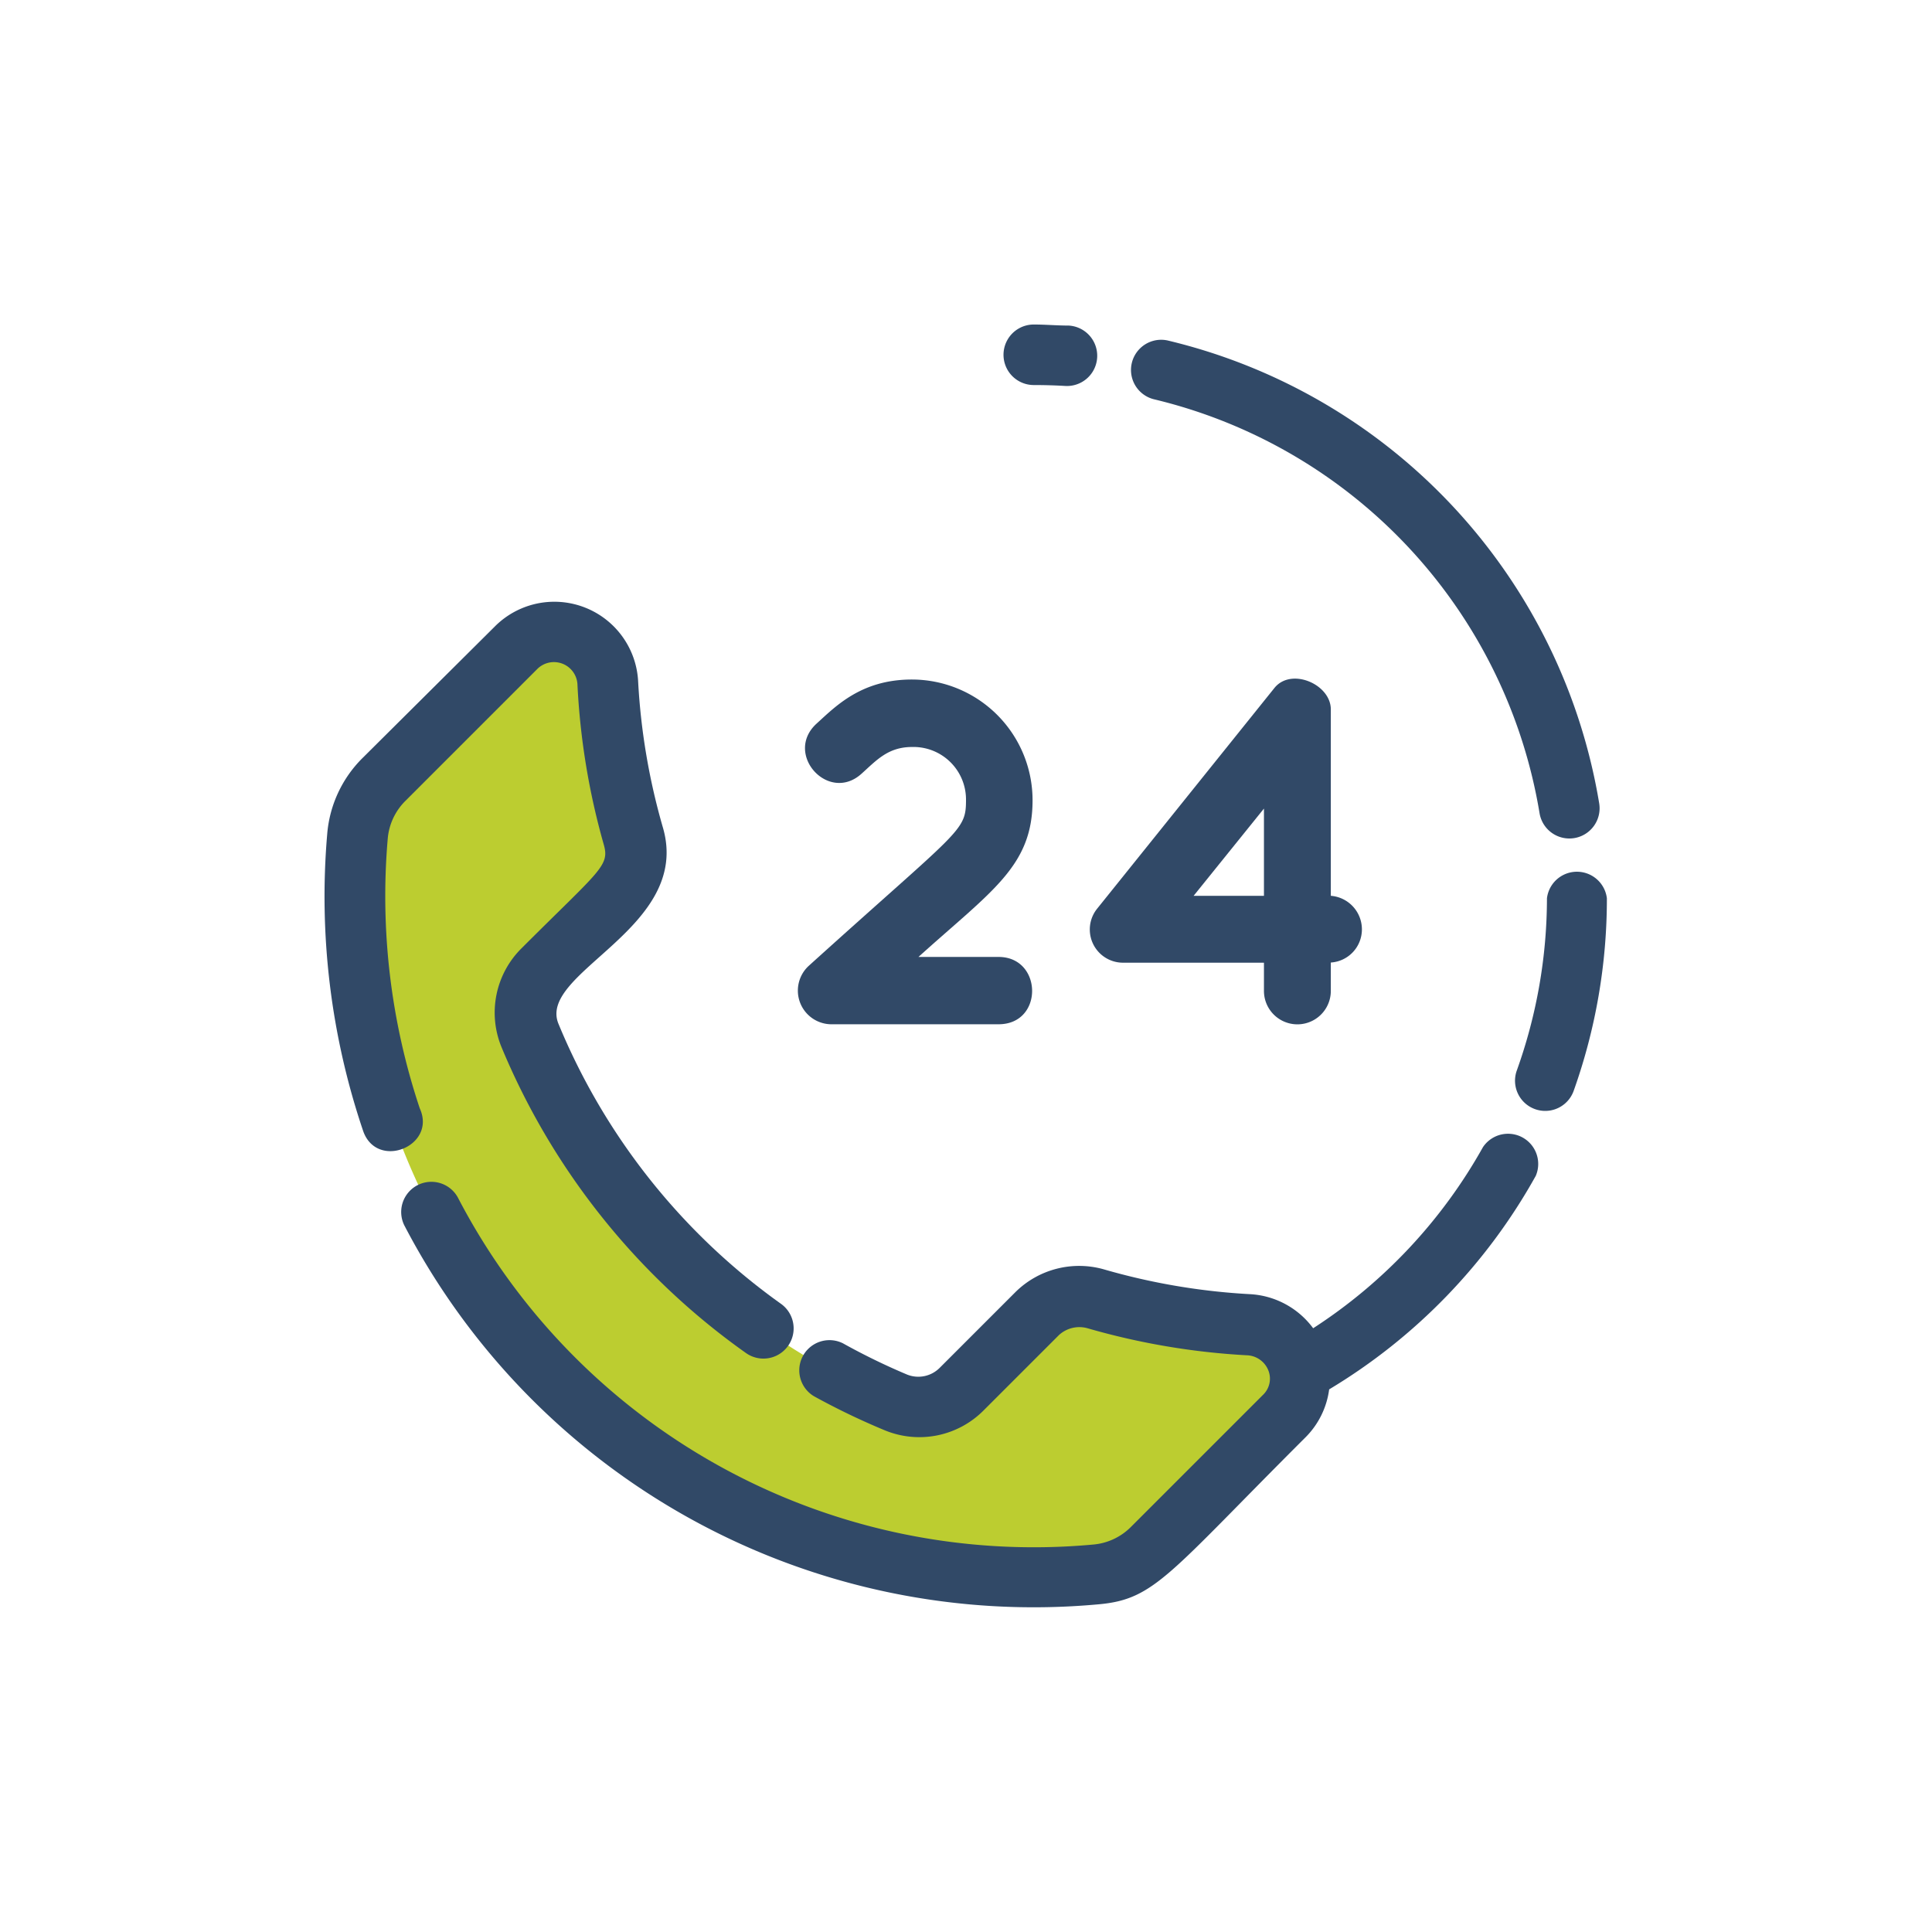
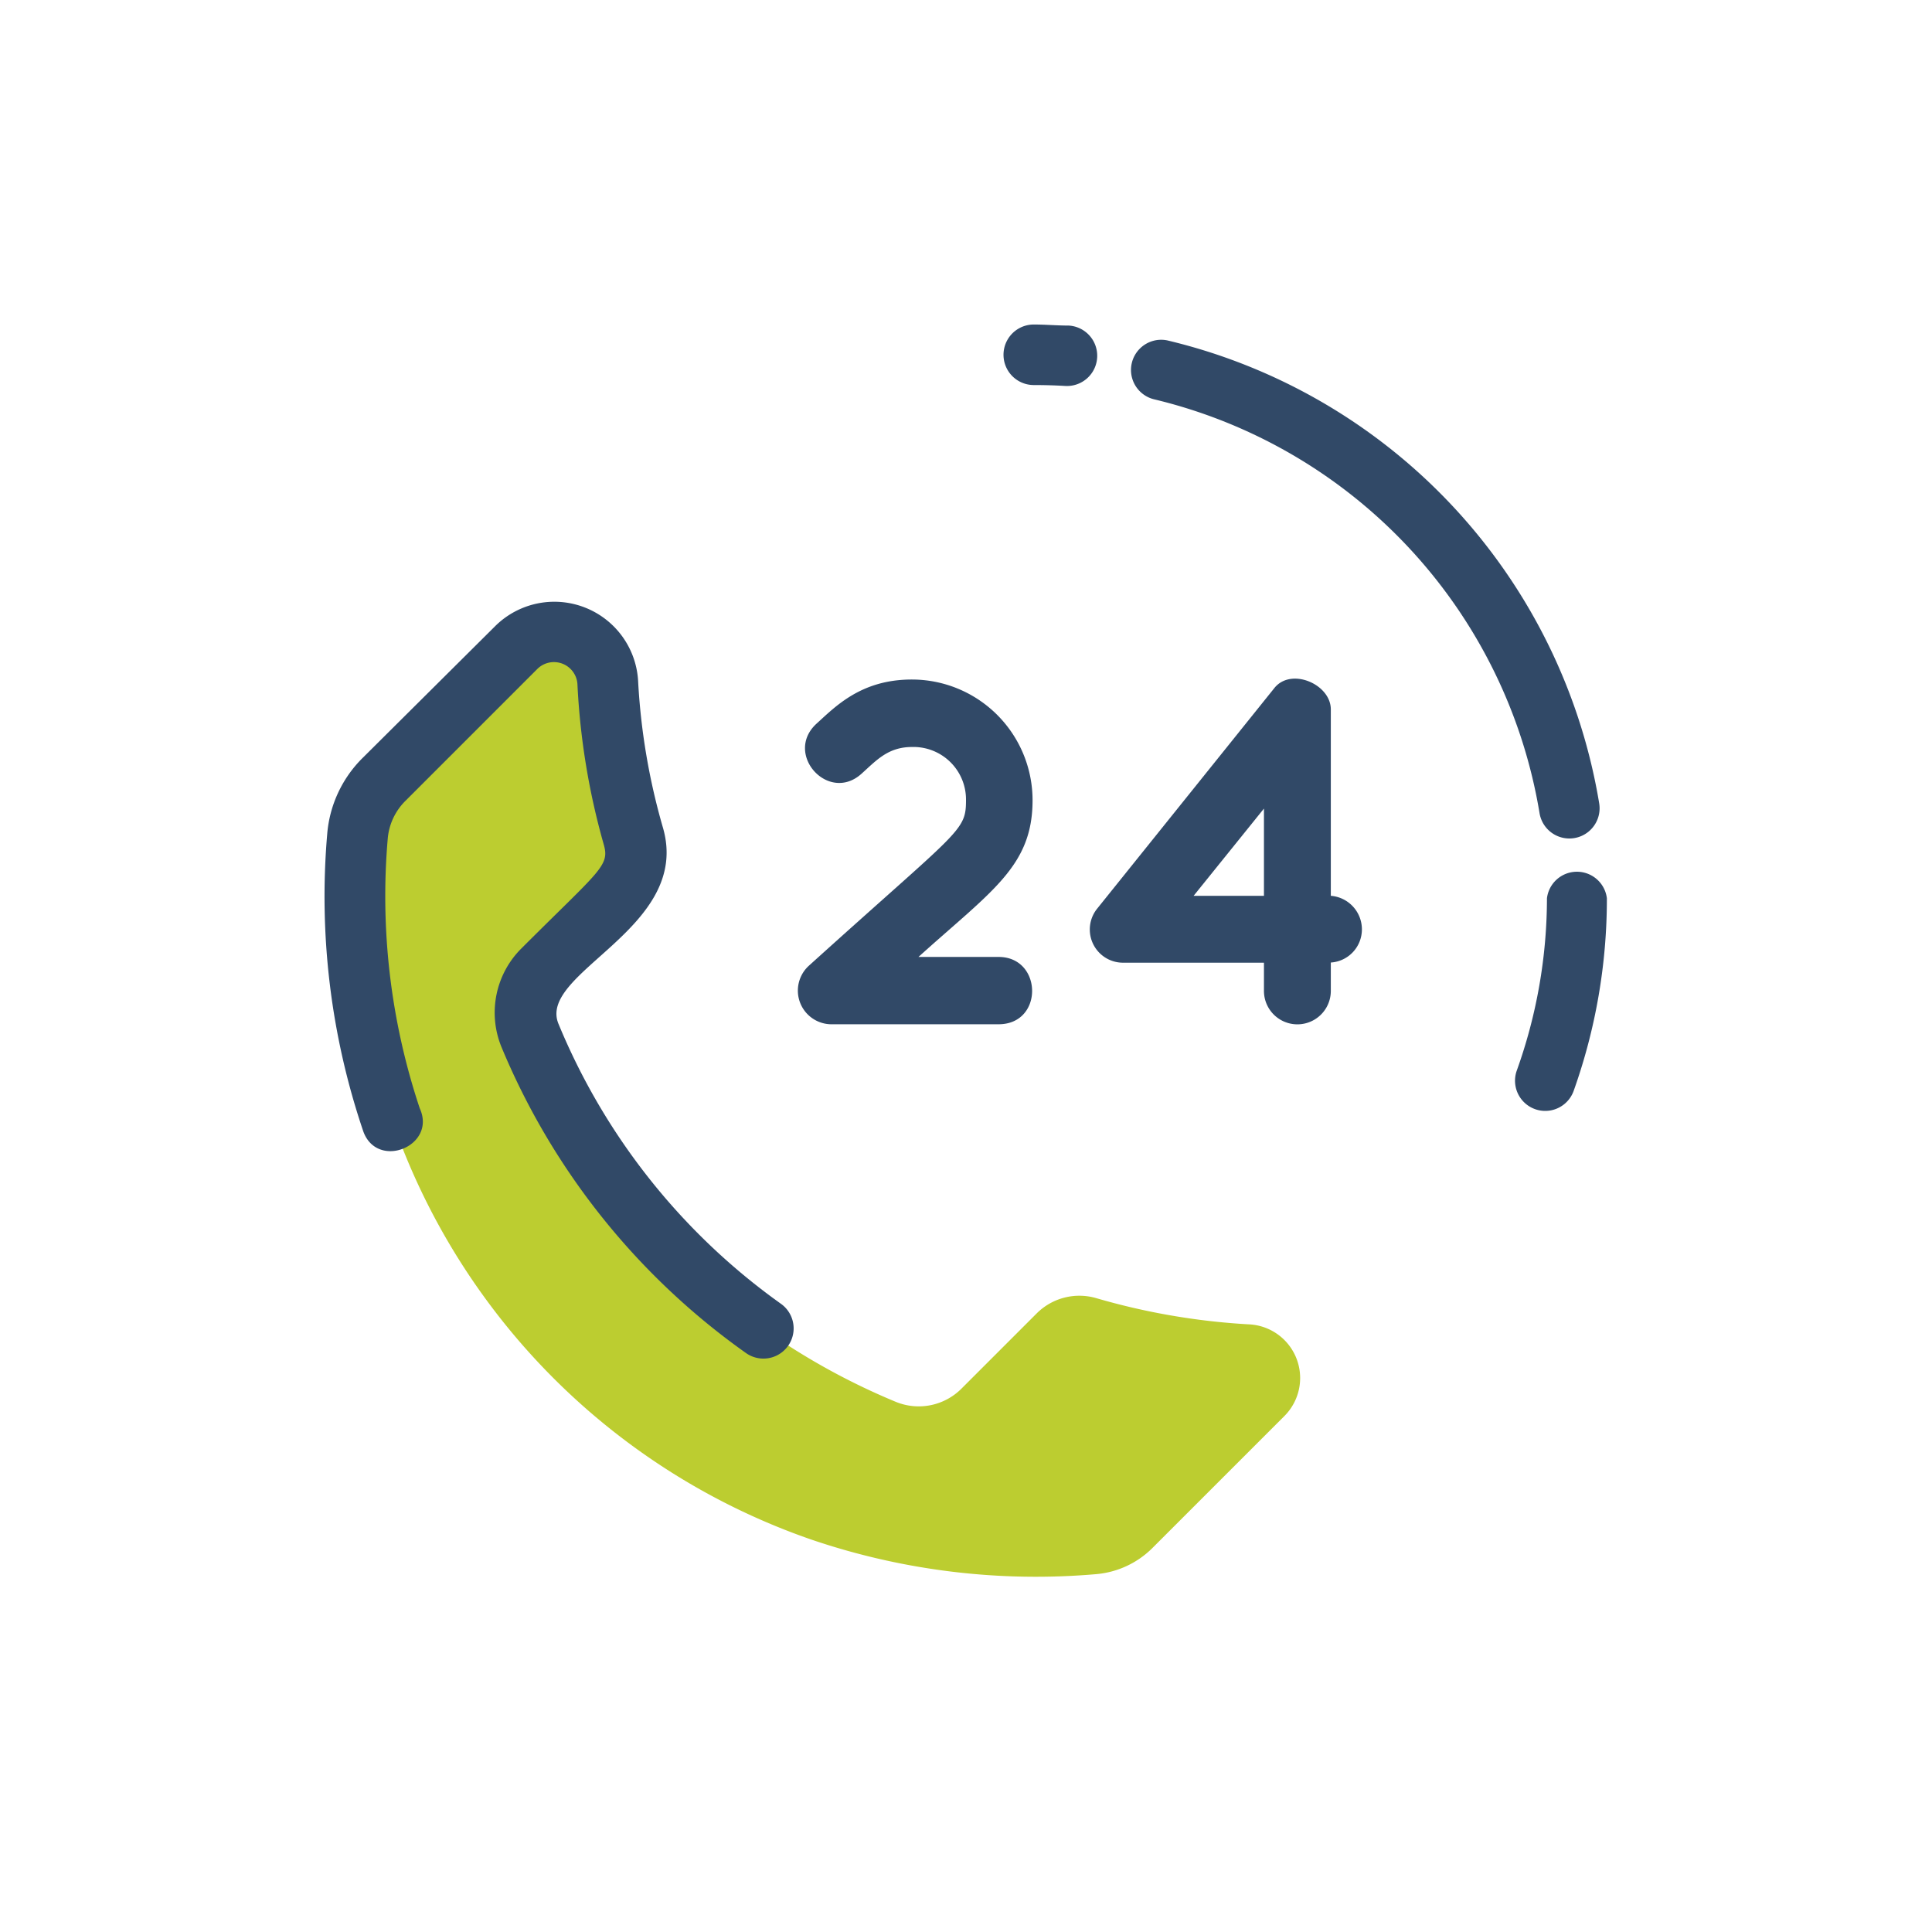
<svg xmlns="http://www.w3.org/2000/svg" viewBox="0 0 128 128">
  <defs>
    <style>.cls-1{fill:#bccd30;}.cls-2{fill:#314967;}</style>
  </defs>
  <title />
  <g data-name="19 24-Hours Service" id="_19_24-Hours_Service">
    <path class="cls-1" d="M26,74.27h0A44.92,44.92,0,0,0,53.75,102h0a46.19,46.19,0,0,0,18.89,2.29,6,6,0,0,0,3.72-1.74l8.74-8.74a3.56,3.56,0,0,0-2.39-6.07A45.13,45.13,0,0,1,72.61,86a4,4,0,0,0-3.91,1l-5,5a4,4,0,0,1-4.34.88,44.86,44.86,0,0,1-24.3-24.3A4,4,0,0,1,36,64.25c4.76-4.76,6.8-6,6-8.86A45.13,45.13,0,0,1,40.25,45.3a3.56,3.56,0,0,0-6.07-2.39l-8.75,8.75a6,6,0,0,0-1.74,3.72A46.14,46.14,0,0,0,26,74.27Z" />
    <path class="cls-2" d="M27.81,73.43a44.38,44.38,0,0,1-2.12-17.88,4,4,0,0,1,1.16-2.48l8.75-8.75a1.56,1.56,0,0,1,2.66,1.08A47.13,47.13,0,0,0,40,55.95c.41,1.43-.26,1.69-5.46,6.89a6,6,0,0,0-1.32,6.52A46.85,46.85,0,0,0,49.42,89.64a2,2,0,0,0,2.32-3.26A42.85,42.85,0,0,1,37,67.83c-1.42-3.43,8.86-6.32,6.92-13a43.17,43.17,0,0,1-1.64-9.65,5.56,5.56,0,0,0-9.48-3.69L24,50.24a8,8,0,0,0-2.32,5,48.43,48.43,0,0,0,2.39,19.72C25,77.53,28.95,75.93,27.81,73.43Z" />
-     <path class="cls-2" d="M98.25,76A34.09,34.09,0,0,1,87,88a5.57,5.57,0,0,0-4.22-2.26,43.2,43.2,0,0,1-9.64-1.64,6,6,0,0,0-5.88,1.52l-5,5a2,2,0,0,1-2.16.45A43.14,43.14,0,0,1,55.85,89a2,2,0,0,0-1.93,3.5,47.15,47.15,0,0,0,4.72,2.27,6,6,0,0,0,6.52-1.32l5-5A2,2,0,0,1,72.05,88a47.22,47.22,0,0,0,10.54,1.79,1.59,1.59,0,0,1,1.44,1,1.48,1.48,0,0,1-.36,1.63l-8.75,8.75a4,4,0,0,1-2.49,1.16,43,43,0,0,1-42.1-23,2,2,0,0,0-3.55,1.84,47,47,0,0,0,46,25.12c3.74-.33,4.63-2,13.71-11.06a5.5,5.5,0,0,0,1.57-3.18A38.07,38.07,0,0,0,101.75,77.9,2,2,0,0,0,98.25,76Z" />
    <path class="cls-2" d="M102.49,59.51a33.9,33.9,0,0,1-2,11.42,2,2,0,0,0,3.77,1.34,37.89,37.89,0,0,0,2.2-12.76A2,2,0,0,0,102.49,59.51Z" />
    <path class="cls-2" d="M76.44,26.45A33.89,33.89,0,0,1,102,53.88a2,2,0,0,0,3.95-.66A37.89,37.89,0,0,0,77.37,22.56,2,2,0,0,0,76.44,26.45Z" />
    <path class="cls-2" d="M68.49,25.51q1.05,0,2.08.06a2,2,0,0,0,.24-4c-.77,0-1.55-.07-2.32-.07A2,2,0,0,0,68.49,25.51Z" />
    <path class="cls-2" d="M74.48,63.78h9.26v1.87a2.21,2.21,0,0,0,4.43,0V63.77a2.2,2.2,0,0,0,2.06-2.21,2.23,2.23,0,0,0-2.06-2.21c0-.32,0-12.67,0-12.35,0-1.66-2.6-2.79-3.72-1.44L72.69,60.2A2.2,2.2,0,0,0,74.48,63.78Zm9.26-10.21v5.78H79.08Z" />
    <path class="cls-2" d="M53.57,64a2.23,2.23,0,0,0,1.59,3.86h11c3,0,2.92-4.46,0-4.46H60.85c4.85-4.38,7.56-6,7.56-10.38a8,8,0,0,0-8-8c-3.38,0-5.08,1.81-6.33,2.94-2.15,2,.81,5.28,3,3.3,1-.9,1.76-1.77,3.35-1.77A3.48,3.48,0,0,1,64,53C64,55.11,63.61,54.92,53.57,64Z" />
  </g>
</svg>